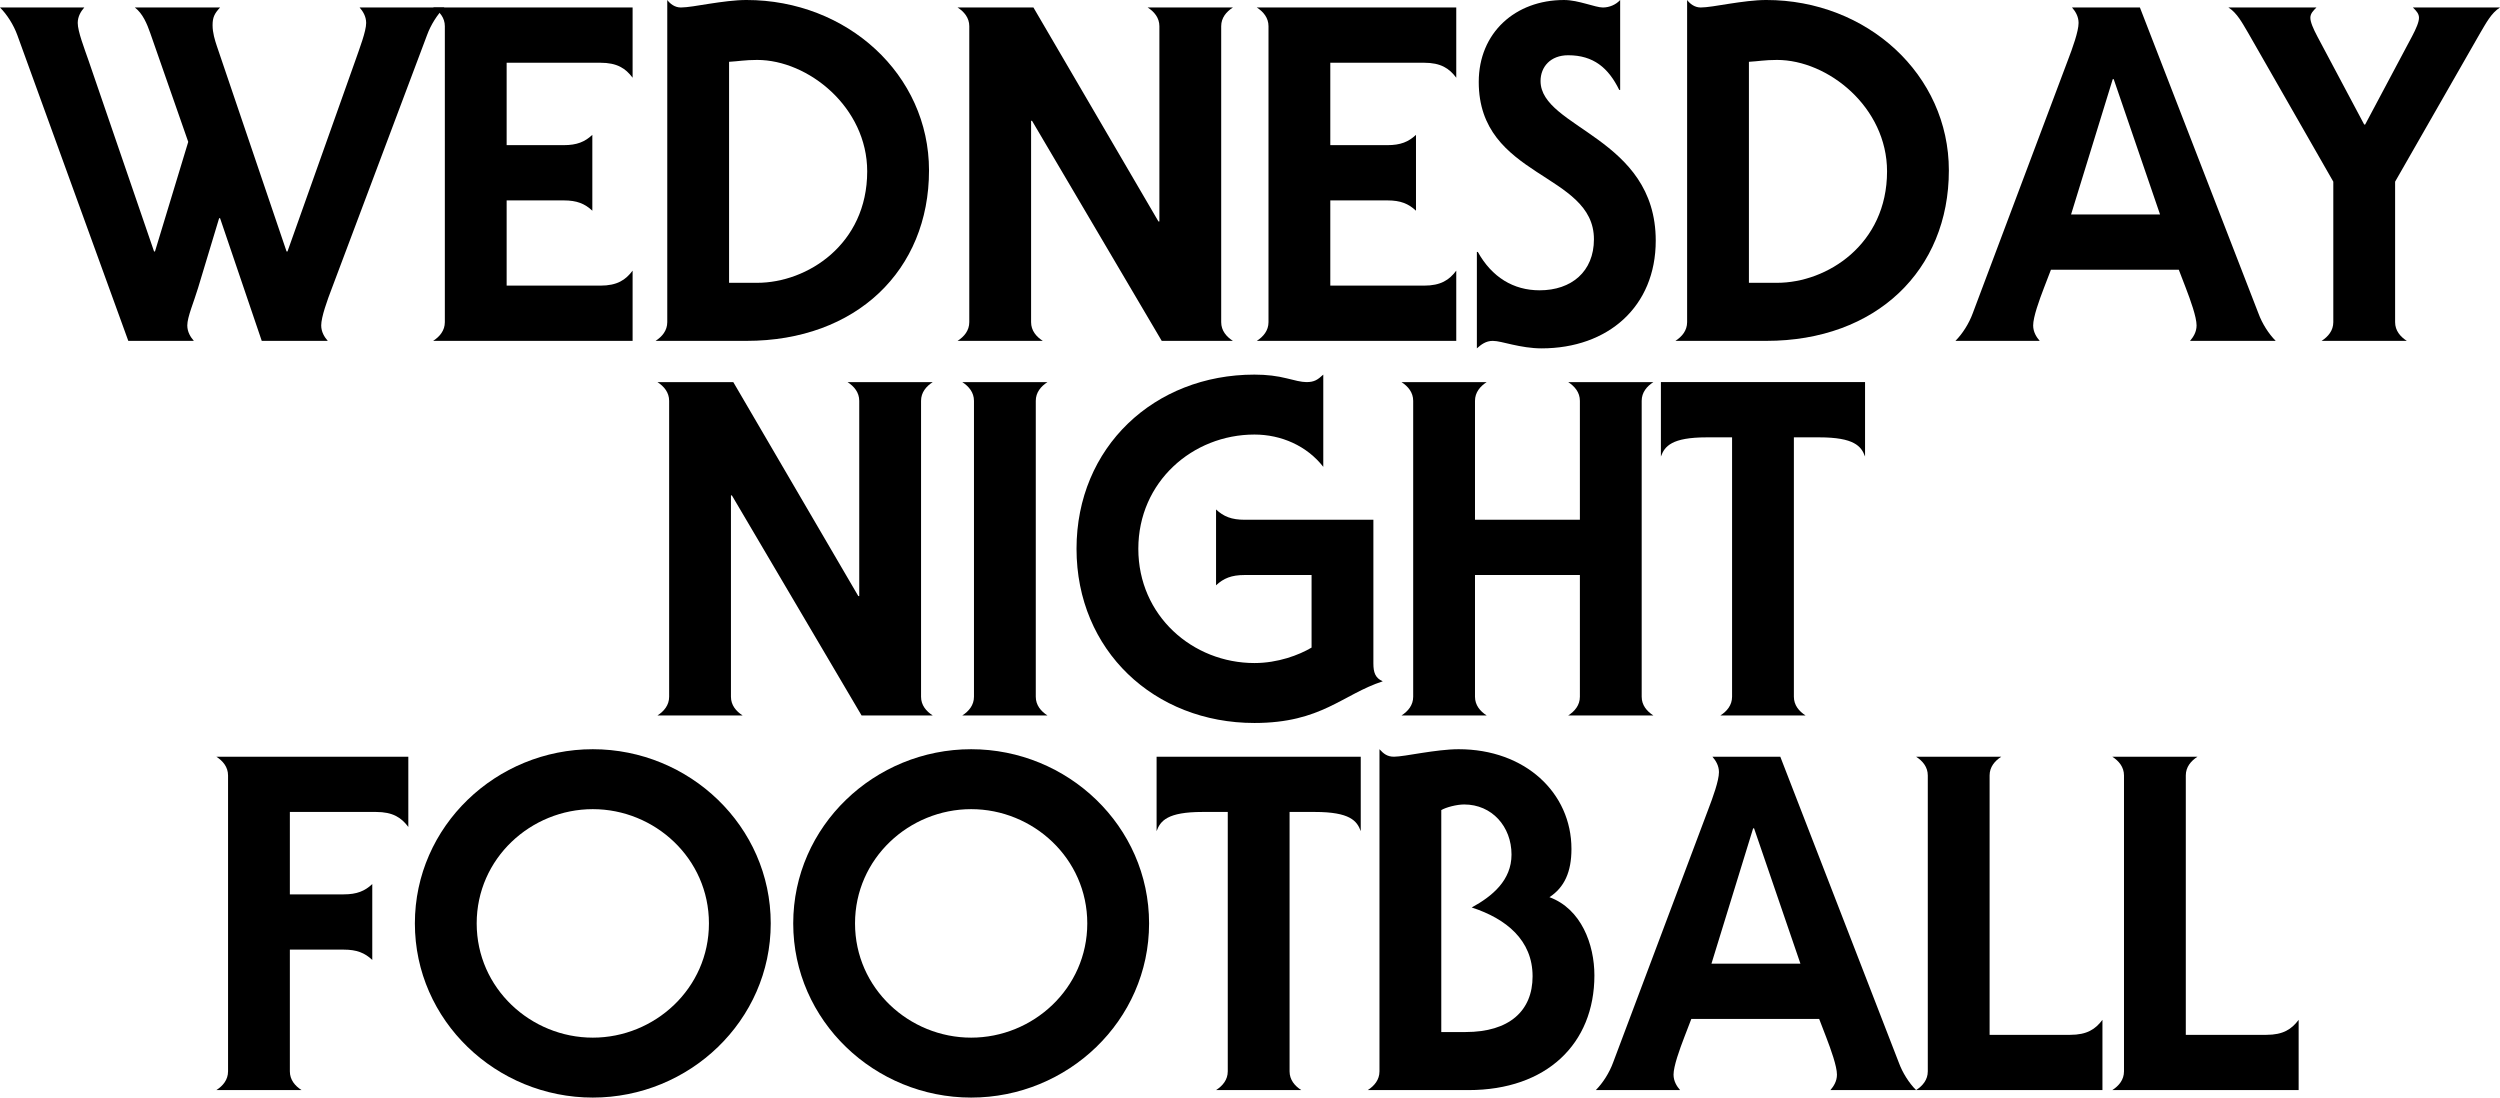
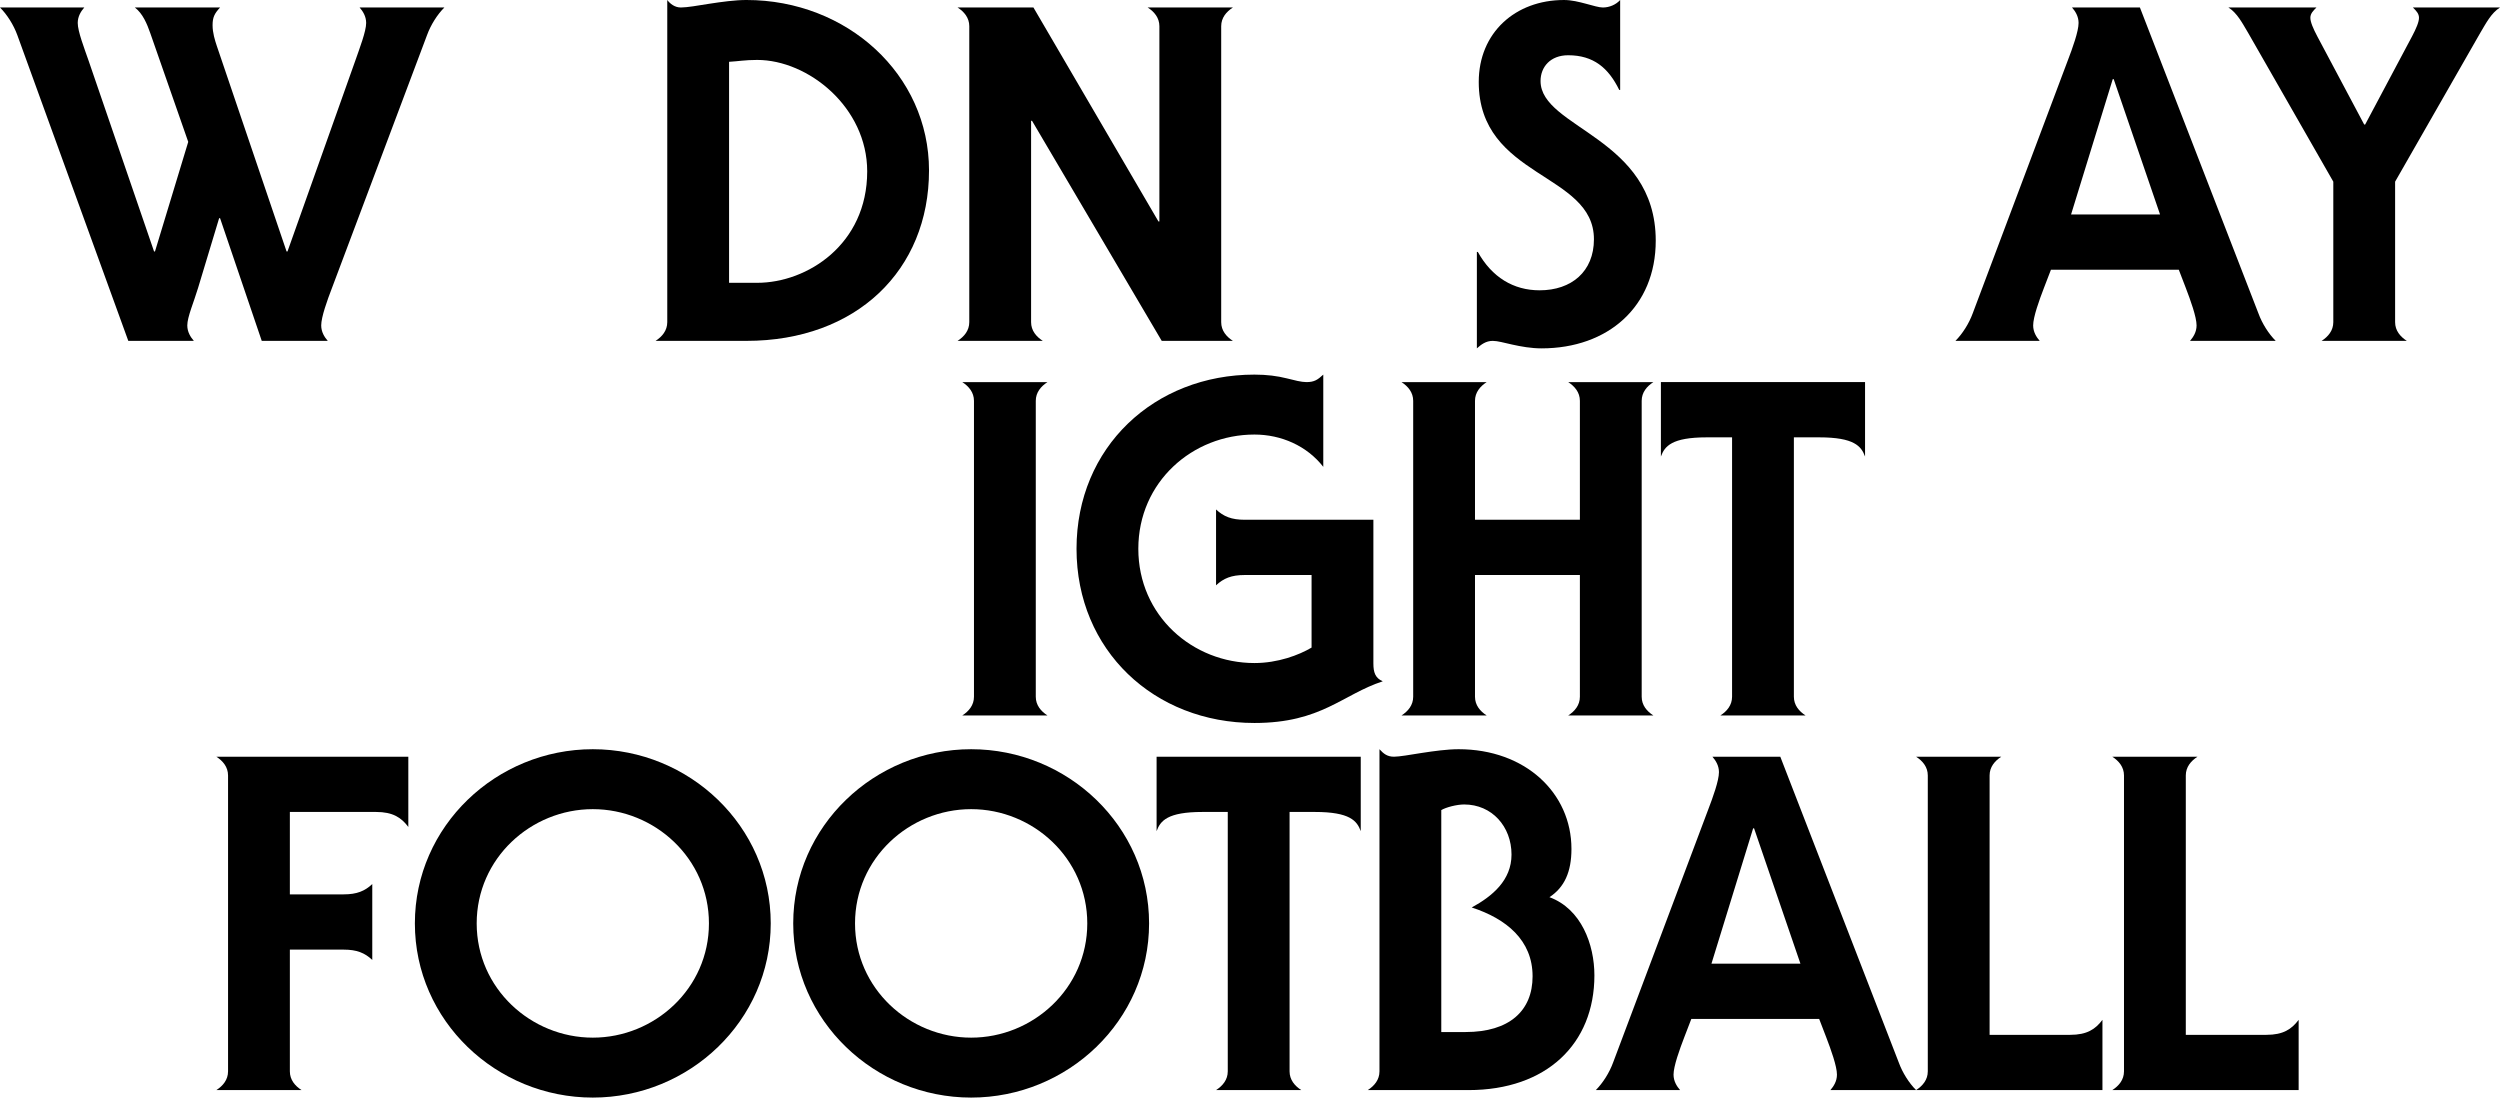
<svg xmlns="http://www.w3.org/2000/svg" id="Layer_2" data-name="Layer 2" viewBox="0 0 512.491 225">
  <path d="m45.114,1.535c-1.152,1.248-1.536,2.016-1.536,3.648,0,1.536.48,3.072.864,4.224l14.302,42.138h.192l13.918-39.163c.864-2.496,2.208-5.952,2.208-7.679,0-1.344-.672-2.4-1.344-3.168h17.374c-1.44,1.44-2.784,3.552-3.552,5.664l-19.485,51.833c-.96,2.496-2.208,5.951-2.208,7.679,0,1.344.672,2.399,1.344,3.167h-13.534l-8.543-25.149h-.192l-4.319,14.302c-.863,2.879-2.208,5.951-2.208,7.679,0,1.344.672,2.399,1.344,3.167h-13.438L3.552,7.199C2.784,5.087,1.44,2.975,0,1.535h17.278c-.672.768-1.344,1.824-1.344,3.168,0,1.727,1.344,5.183,2.208,7.679l13.438,39.163h.192l6.815-22.461-7.775-22.269c-.672-1.92-1.536-4.031-3.168-5.28h17.47Z" />
-   <path d="m88.791,69.878c1.344-.864,2.4-2.112,2.4-3.84V5.375c0-1.728-1.056-2.976-2.4-3.84h40.89v14.398c-1.439-1.92-3.167-3.072-6.623-3.072h-19.198v16.894h11.71c2.688,0,4.319-.672,5.856-2.111v15.55c-1.536-1.44-3.168-2.112-5.856-2.112h-11.71v17.47h19.198c3.455,0,5.183-1.152,6.623-3.072v14.398h-40.89Z" />
  <path d="m134.387,69.878c1.344-.864,2.4-2.112,2.4-3.84V0c.576.768,1.536,1.535,2.784,1.535s3.455-.384,5.855-.768c2.496-.384,5.279-.768,7.583-.768,20.637,0,37.435,15.262,37.435,34.939,0,20.446-14.878,34.939-37.435,34.939h-18.622Zm20.829-11.903c10.27,0,22.557-7.871,22.557-22.845,0-13.15-12.094-22.845-22.557-22.845-2.496,0-3.936.287-5.759.384v45.306h5.759Z" />
  <path d="m211.562,24.764h-.192v41.274c0,1.728,1.056,2.976,2.4,3.84h-17.47c1.344-.864,2.4-2.112,2.4-3.84V5.375c0-1.728-1.056-2.976-2.4-3.84h15.55l25.628,43.866h.192V5.375c0-1.728-1.056-2.976-2.4-3.84h17.47c-1.344.864-2.4,2.112-2.4,3.84v60.664c0,1.728,1.056,2.976,2.4,3.84h-14.59l-26.588-45.114Z" />
-   <path d="m257.638,69.878c1.344-.864,2.4-2.112,2.4-3.84V5.375c0-1.728-1.056-2.976-2.4-3.84h40.89v14.398c-1.439-1.92-3.167-3.072-6.623-3.072h-19.198v16.894h11.71c2.688,0,4.319-.672,5.856-2.111v15.55c-1.536-1.44-3.168-2.112-5.856-2.112h-11.71v17.47h19.198c3.455,0,5.183-1.152,6.623-3.072v14.398h-40.89Z" />
  <path d="m332.126,18.43h-.193c-2.207-4.512-5.279-7.104-10.463-7.104-3.648,0-5.663,2.4-5.663,5.28,0,9.694,23.613,11.518,23.613,32.731,0,13.534-9.791,22.077-23.422,22.077-2.111,0-4.223-.384-5.951-.768-1.727-.384-3.072-.768-4.031-.768-1.439,0-2.4.768-3.263,1.536v-19.773h.192c2.88,5.183,7.295,7.871,12.671,7.871,6.526,0,11.134-3.839,11.134-10.463,0-13.726-23.613-12.478-23.613-32.252,0-10.079,7.487-16.797,17.47-16.797,1.535,0,3.072.384,4.511.768,1.44.384,2.688.768,3.456.768,1.344,0,2.687-.575,3.552-1.535v18.43Z" />
-   <path d="m343.453,69.878c1.344-.864,2.4-2.112,2.4-3.84V0c.575.768,1.535,1.535,2.783,1.535s3.456-.384,5.856-.768c2.496-.384,5.279-.768,7.583-.768,20.638,0,37.435,15.262,37.435,34.939,0,20.446-14.878,34.939-37.435,34.939h-18.621Zm20.829-11.903c10.27,0,22.556-7.871,22.556-22.845,0-13.15-12.094-22.845-22.556-22.845-2.497,0-3.936.287-5.76.384v45.306h5.76Z" />
  <path d="m420.437,55.289l-1.44,3.743c-.959,2.496-2.207,5.951-2.207,7.679,0,1.344.672,2.399,1.344,3.167h-17.278c1.439-1.44,2.783-3.552,3.552-5.663l19.485-51.833c.96-2.496,2.208-5.952,2.208-7.679,0-1.344-.672-2.4-1.344-3.168h13.917l24.285,62.68c.768,2.111,2.111,4.223,3.552,5.663h-17.566c.672-.768,1.344-1.824,1.344-3.167,0-1.728-1.248-5.183-2.207-7.679l-1.44-3.743h-26.204Zm22.365-11.327l-9.502-27.741h-.193l-8.543,27.741h18.238Z" />
  <path d="m475.919,69.878c1.344-.864,2.4-2.112,2.4-3.84v-28.796l-17.469-30.524c-1.152-1.92-2.208-4.031-4.032-5.183h18.045c-.672.672-1.248,1.248-1.248,2.112s.576,2.208,1.44,3.84l9.598,18.046h.193l9.598-18.046c.865-1.632,1.44-2.976,1.44-3.84s-.576-1.439-1.248-2.112h17.854c-1.824,1.152-2.88,3.264-4.032,5.183l-17.469,30.524v28.796c0,1.728,1.055,2.976,2.4,3.84h-17.47Z" />
-   <path d="m150.034,101.558h-.192v41.275c0,1.728,1.056,2.976,2.4,3.839h-17.47c1.344-.863,2.4-2.111,2.4-3.839v-60.664c0-1.728-1.056-2.976-2.4-3.839h15.55l25.628,43.866h.192v-40.027c0-1.728-1.056-2.976-2.4-3.839h17.47c-1.344.863-2.4,2.111-2.4,3.839v60.664c0,1.728,1.056,2.976,2.4,3.839h-14.59l-26.588-45.114Z" />
  <path d="m197.261,146.672c1.344-.863,2.4-2.111,2.4-3.839v-60.664c0-1.728-1.056-2.976-2.4-3.839h17.47c-1.344.863-2.4,2.111-2.4,3.839v60.664c0,1.728,1.056,2.976,2.4,3.839h-17.47Z" />
  <path d="m281.539,136.018c0,1.824.384,2.976,1.92,3.648-8.255,2.687-12.574,8.542-26.301,8.542-20.541,0-36.475-14.877-36.475-35.707s15.934-35.708,36.475-35.708c2.591,0,4.703.288,6.623.768,1.535.384,2.975.768,4.031.768,1.632,0,2.303-.48,3.455-1.536v18.91c-3.36-4.319-8.639-6.623-14.11-6.623-12.67,0-23.805,9.695-23.805,23.421s11.135,23.42,23.805,23.42c4.8,0,9.119-1.631,11.71-3.167v-14.878h-13.726c-2.687,0-4.319.672-5.855,2.112v-15.55c1.536,1.44,3.168,2.112,5.855,2.112h26.397v29.469Z" />
  <path d="m323.871,106.549v-24.381c0-1.728-1.056-2.976-2.4-3.839h17.469c-1.344.863-2.4,2.111-2.4,3.839v60.664c0,1.728,1.056,2.976,2.4,3.839h-17.469c1.344-.863,2.4-2.111,2.4-3.839v-24.957h-21.502v24.957c0,1.728,1.056,2.976,2.4,3.839h-17.47c1.344-.863,2.4-2.111,2.4-3.839v-60.664c0-1.728-1.056-2.976-2.4-3.839h17.47c-1.344.863-2.4,2.111-2.4,3.839v24.381h21.502Z" />
  <path d="m382.329,78.329v15.262c-.768-2.112-2.208-3.936-9.407-3.936h-5.183v53.177c0,1.728,1.056,2.976,2.4,3.839h-17.47c1.345-.863,2.4-2.111,2.4-3.839v-53.177h-5.183c-7.199,0-8.639,1.824-9.406,3.936v-15.262h41.85Z" />
  <path d="m46.749,158.961c0-1.728-1.056-2.976-2.4-3.839h39.355v14.398c-1.44-1.92-3.167-3.072-6.623-3.072h-17.661v16.894h11.039c2.687,0,4.319-.672,5.855-2.112v15.551c-1.536-1.44-3.168-2.112-5.855-2.112h-11.039v24.957c0,1.728,1.056,2.976,2.4,3.839h-17.47c1.344-.863,2.4-2.111,2.4-3.839v-60.664Z" />
  <path d="m85.048,189.293c0-19.965,16.702-35.707,36.475-35.707s36.475,15.742,36.475,35.707-16.702,35.707-36.475,35.707-36.475-15.741-36.475-35.707Zm12.671,0c0,13.343,11.134,23.421,23.805,23.421s23.805-10.078,23.805-23.421-11.134-23.421-23.805-23.421-23.805,10.079-23.805,23.421Z" />
-   <path d="m162.608,189.293c0-19.965,16.702-35.707,36.475-35.707s36.475,15.742,36.475,35.707-16.702,35.707-36.475,35.707-36.475-15.741-36.475-35.707Zm12.67,0c0,13.343,11.135,23.421,23.805,23.421s23.805-10.078,23.805-23.421-11.135-23.421-23.805-23.421-23.805,10.079-23.805,23.421Z" />
+   <path d="m162.608,189.293c0-19.965,16.702-35.707,36.475-35.707s36.475,15.742,36.475,35.707-16.702,35.707-36.475,35.707-36.475-15.741-36.475-35.707m12.67,0c0,13.343,11.135,23.421,23.805,23.421s23.805-10.078,23.805-23.421-11.135-23.421-23.805-23.421-23.805,10.079-23.805,23.421Z" />
  <path d="m278.948,155.122v15.262c-.768-2.112-2.208-3.936-9.407-3.936h-5.183v53.177c0,1.728,1.056,2.976,2.4,3.839h-17.47c1.344-.863,2.4-2.111,2.4-3.839v-53.177h-5.183c-7.199,0-8.639,1.824-9.407,3.936v-15.262h41.851Z" />
  <path d="m280.387,223.465c1.344-.863,2.4-2.111,2.4-3.839v-66.04c.864.96,1.632,1.536,2.976,1.536,1.056,0,3.263-.384,5.663-.768,2.496-.384,5.279-.769,7.583-.769,13.63,0,23.133,8.927,23.133,20.446,0,4.703-1.439,7.87-4.511,9.887,6.526,2.4,9.215,9.694,9.215,16.03,0,14.014-9.791,23.517-25.821,23.517h-20.637Zm15.07-11.902h4.992c8.927,0,13.726-4.319,13.726-11.423,0-7.391-5.375-11.806-12.478-14.11,4.223-2.304,8.159-5.567,8.159-10.847,0-5.759-4.031-10.27-9.694-10.27-1.536,0-3.744.576-4.704,1.152v45.498Z" />
  <path d="m346.716,208.874l-1.44,3.743c-.959,2.496-2.207,5.952-2.207,7.679,0,1.344.672,2.4,1.344,3.167h-17.278c1.439-1.439,2.783-3.552,3.552-5.663l19.485-51.834c.96-2.496,2.208-5.95,2.208-7.678,0-1.344-.672-2.4-1.344-3.167h13.917l24.285,62.68c.768,2.111,2.111,4.224,3.552,5.663h-17.566c.672-.768,1.344-1.824,1.344-3.167,0-1.728-1.248-5.184-2.207-7.679l-1.44-3.743h-26.204Zm22.365-11.326l-9.502-27.74h-.193l-8.543,27.74h18.238Z" />
  <path d="m410.261,155.122c-1.344.863-2.4,2.111-2.4,3.839v53.177h16.51c3.455,0,5.183-1.152,6.622-3.072v14.398h-38.203c1.344-.863,2.4-2.111,2.4-3.839v-60.664c0-1.728-1.056-2.976-2.4-3.839h17.47Z" />
  <path d="m450.481,155.122c-1.344.863-2.4,2.111-2.4,3.839v53.177h16.51c3.455,0,5.183-1.152,6.622-3.072v14.398h-38.203c1.344-.863,2.4-2.111,2.4-3.839v-60.664c0-1.728-1.056-2.976-2.4-3.839h17.47Z" />
</svg>